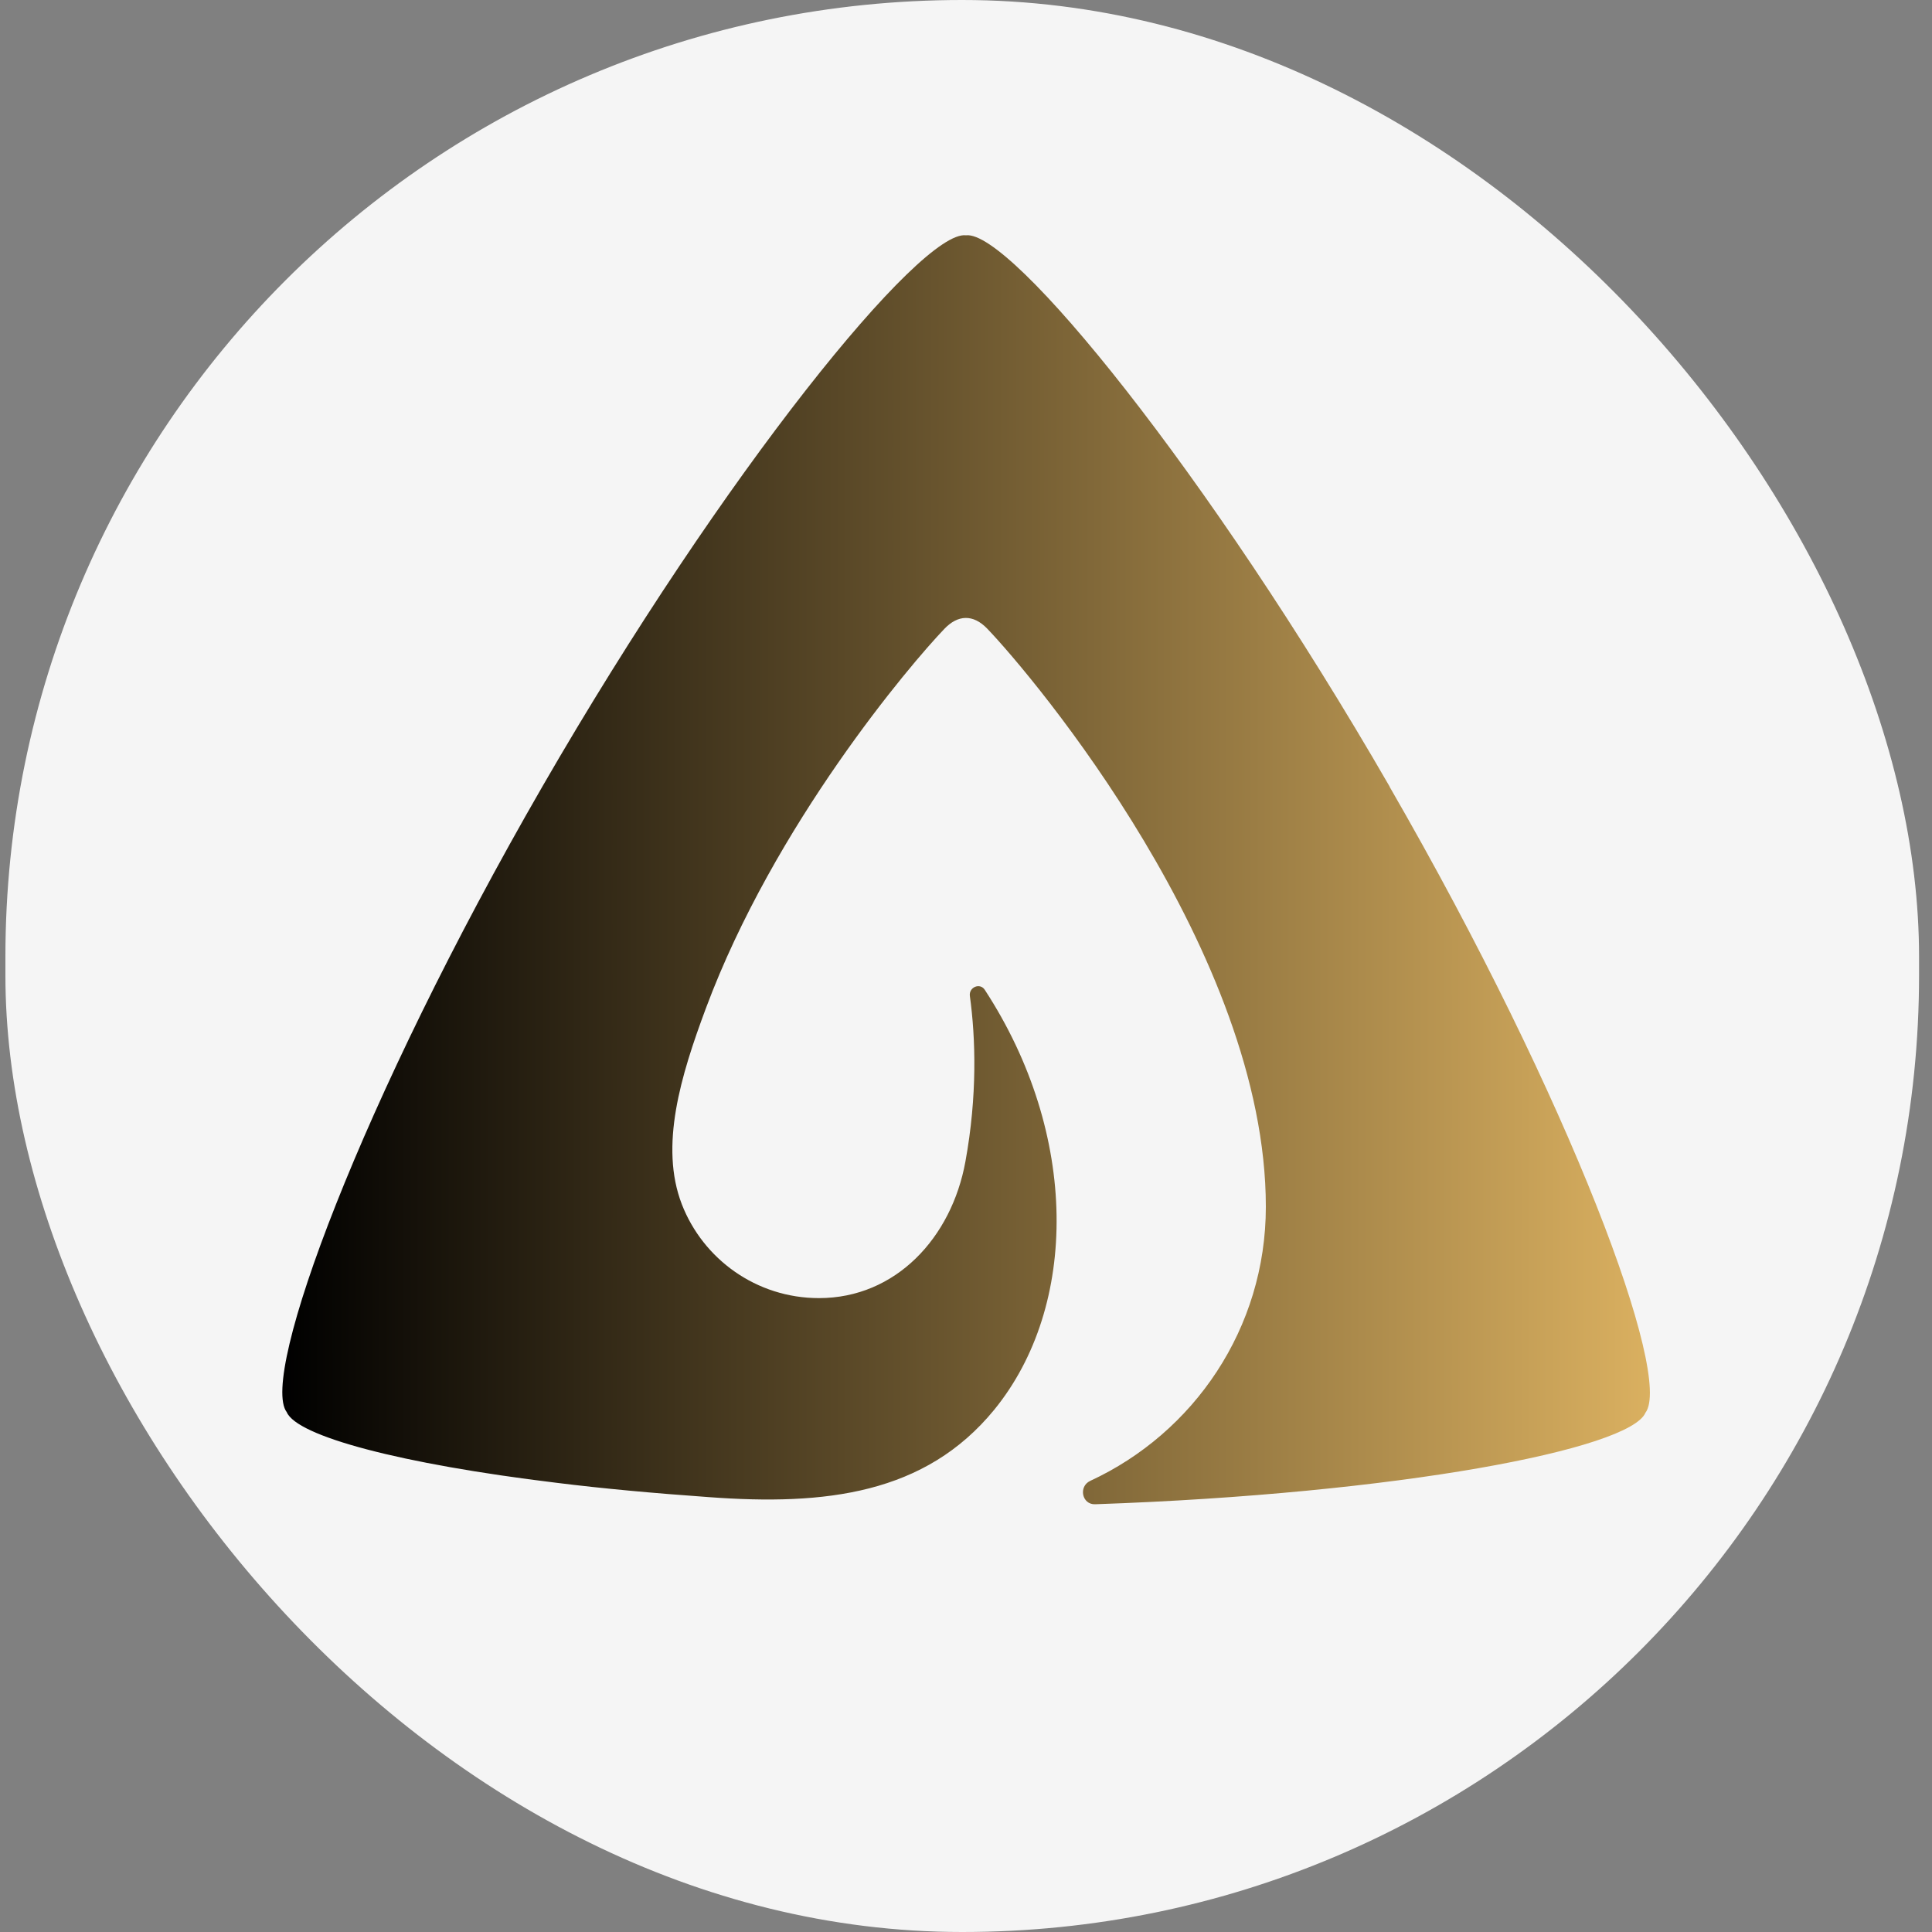
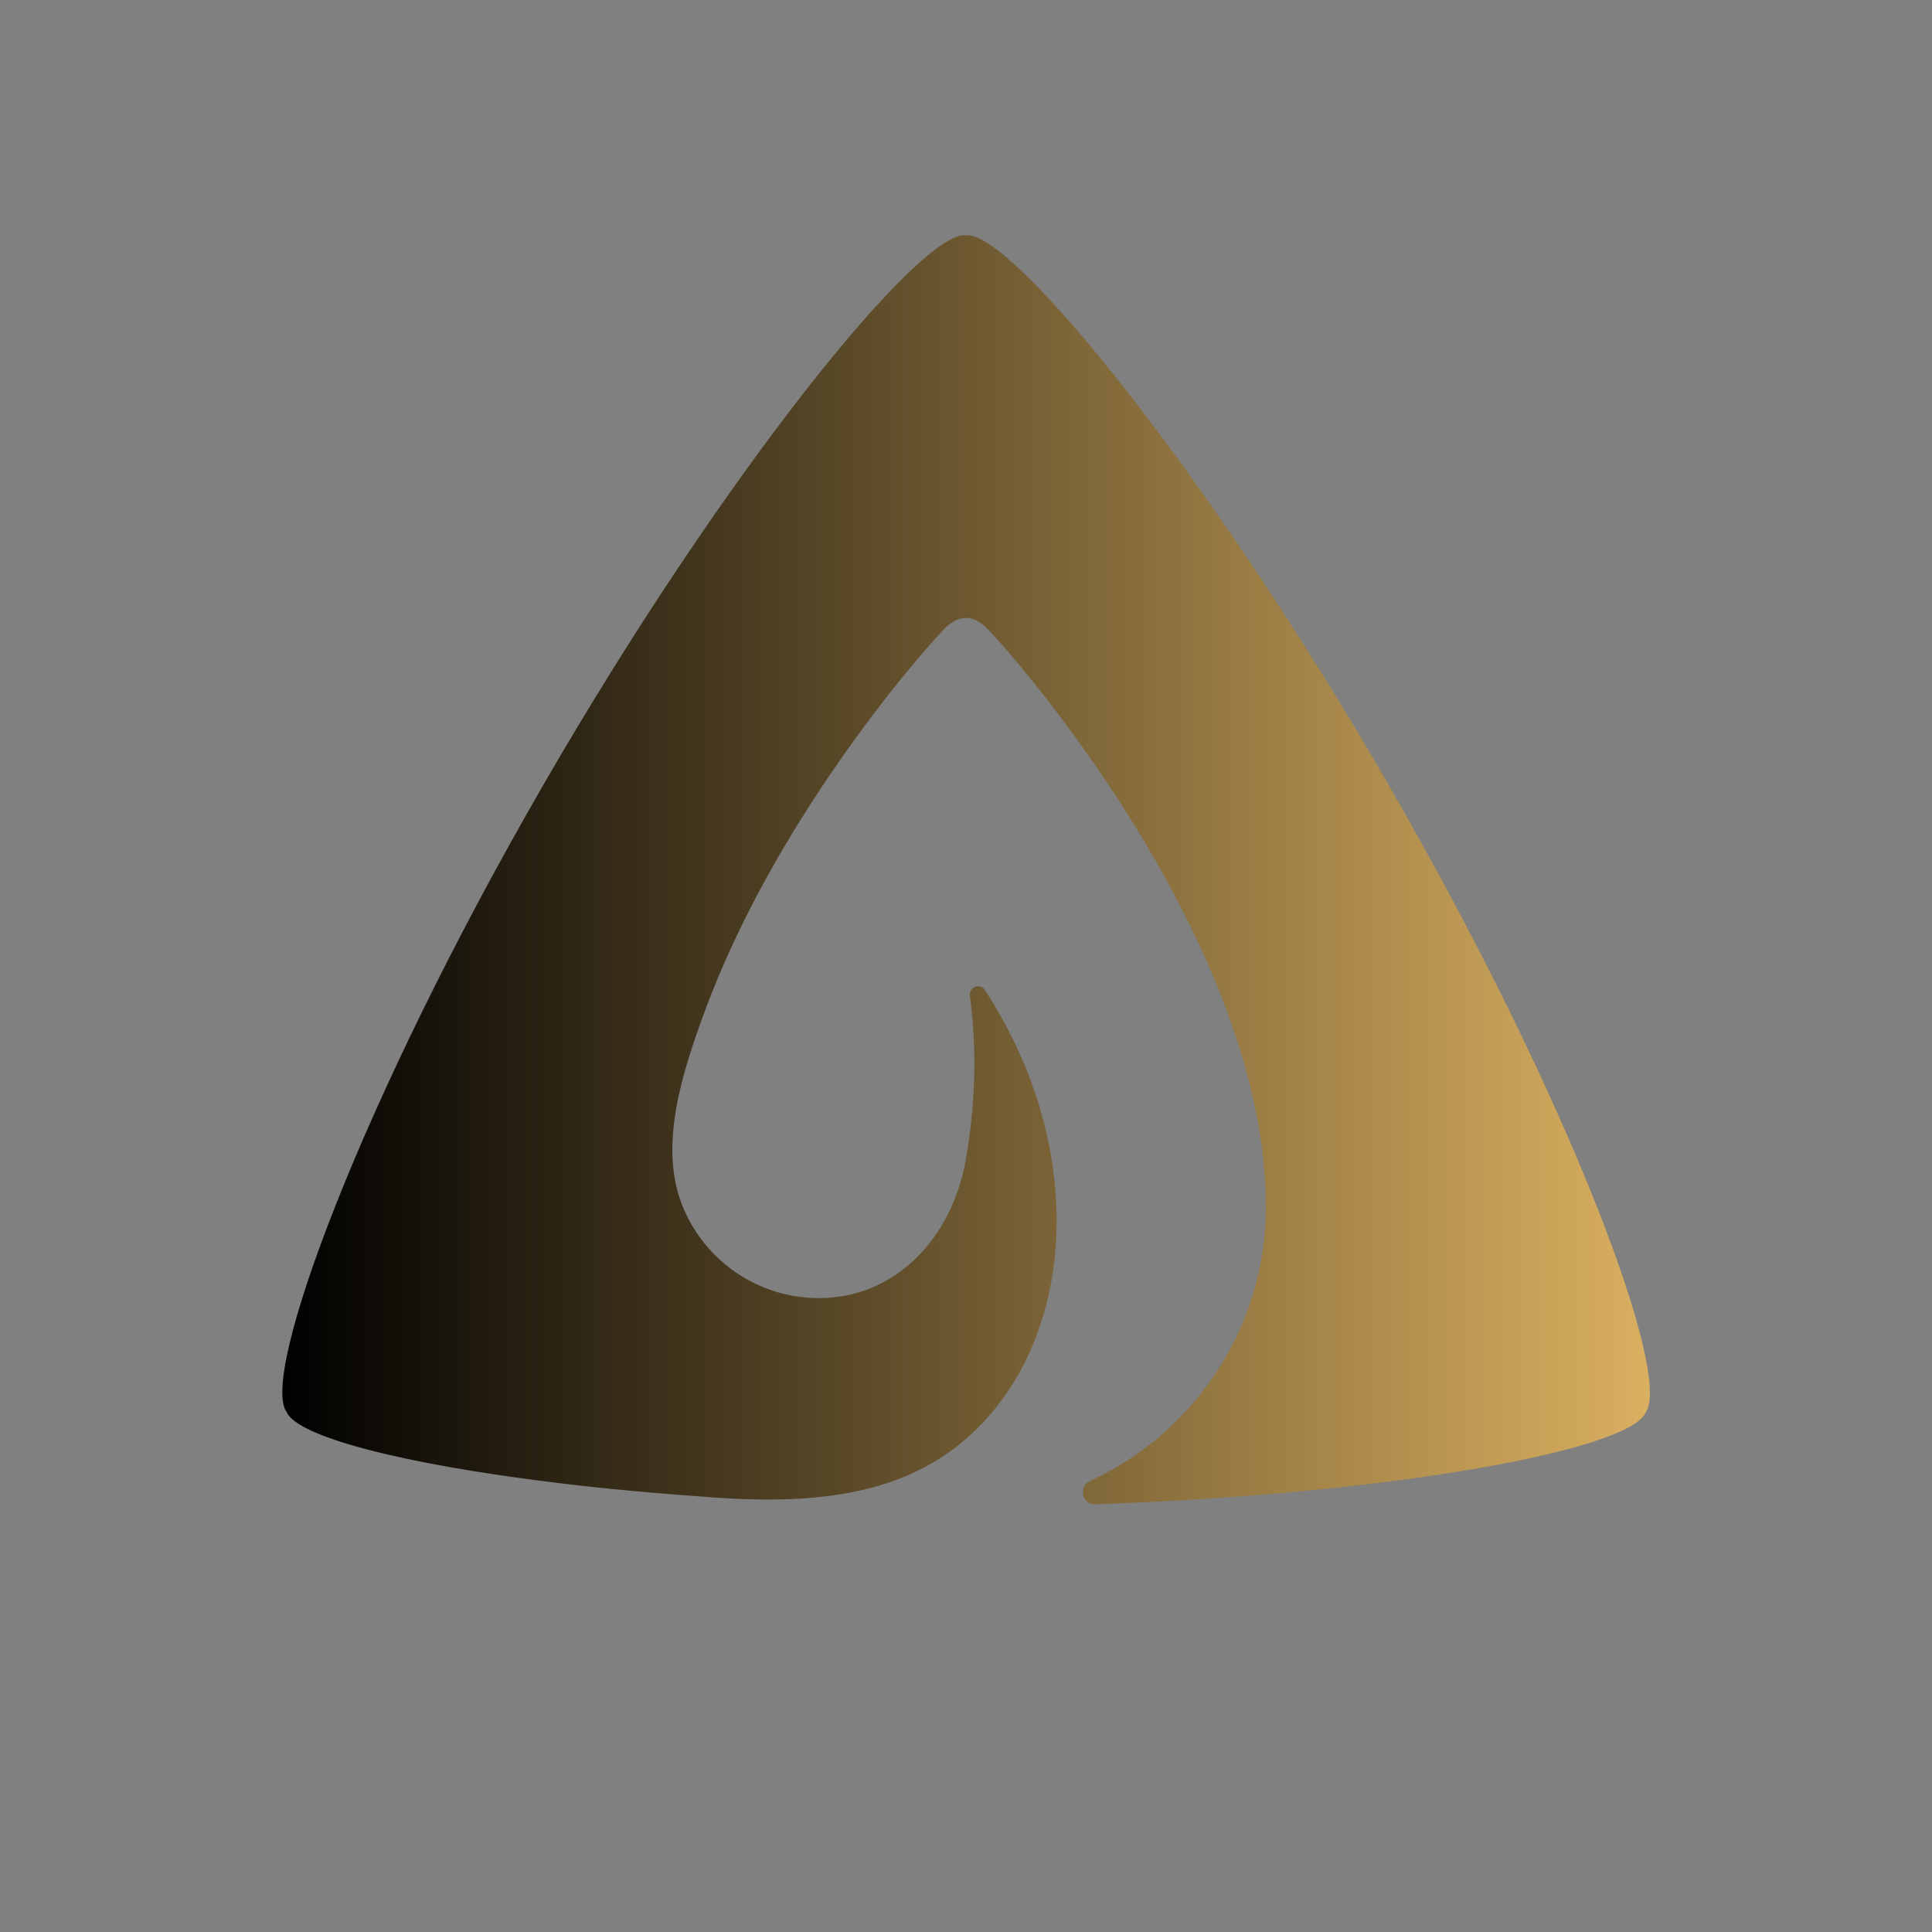
<svg xmlns="http://www.w3.org/2000/svg" id="Layer_1" data-name="Layer 1" viewBox="0 0 100 100">
  <rect x="0" y="0" width="100" height="100" fill="#808080" stroke="none" />
  <defs>
    <style>
      .cls-1 {
        fill: #f5f5f5;
      }

      .cls-2 {
        fill: url(#linear-gradient);
      }
    </style>
    <linearGradient id="linear-gradient" x1="14.61" y1="54.95" x2="85.39" y2="54.95" gradientTransform="translate(0 99.95) scale(1 -1)" gradientUnits="userSpaceOnUse">
      <stop offset="0" stop-color="#000" />
      <stop offset="1" stop-color="#dab060" />
    </linearGradient>
  </defs>
-   <rect class="cls-1" x=".28" y="0" width="99.05" height="100" rx="49.52" ry="49.52" />
  <g id="Layer_4" data-name="Layer 4">
-     <path class="cls-2" d="m71.92,40.7c-9.43-16.34-19.61-28.81-21.92-28.52-2.32-.3-12.49,12.18-21.92,28.52-9.43,16.34-14.65,30.53-13.24,32.39.53,1.25,5.89,2.68,13.97,3.66,2.41.3,5.05.54,7.87.74,6.05.45,11.21-.16,14.78-4.52,4.38-5.37,4.39-14.27-.49-21.74-.25-.38-.83-.13-.77.32.3,2.18.39,5.17-.23,8.57-.72,3.96-3.62,7.07-7.58,7.07-3.24,0-6-2.02-7.1-4.86-1.16-3.01-.06-6.64,1.25-10.15,3.54-9.5,10.58-17.8,12.35-19.64.68-.71,1.47-.77,2.21,0,2.4,2.5,14.42,16.81,14.42,29.92,0,6.3-3.73,11.71-9.09,14.19-.62.29-.43,1.23.25,1.21,15.7-.54,27.69-2.85,28.49-4.74,1.41-1.86-3.81-16.05-13.24-32.39h0Z" />
+     <path class="cls-2" d="m71.92,40.7c-9.43-16.34-19.61-28.81-21.92-28.52-2.32-.3-12.49,12.18-21.92,28.52-9.43,16.34-14.65,30.53-13.24,32.39.53,1.25,5.89,2.68,13.97,3.66,2.41.3,5.05.54,7.87.74,6.05.45,11.21-.16,14.78-4.52,4.38-5.37,4.39-14.27-.49-21.74-.25-.38-.83-.13-.77.32.3,2.18.39,5.17-.23,8.57-.72,3.96-3.62,7.07-7.58,7.07-3.24,0-6-2.02-7.1-4.86-1.16-3.01-.06-6.64,1.25-10.15,3.54-9.5,10.58-17.8,12.35-19.64.68-.71,1.47-.77,2.21,0,2.4,2.5,14.42,16.81,14.42,29.92,0,6.3-3.73,11.71-9.09,14.19-.62.29-.43,1.23.25,1.21,15.7-.54,27.69-2.85,28.49-4.74,1.41-1.86-3.81-16.05-13.24-32.39Z" />
  </g>
</svg>